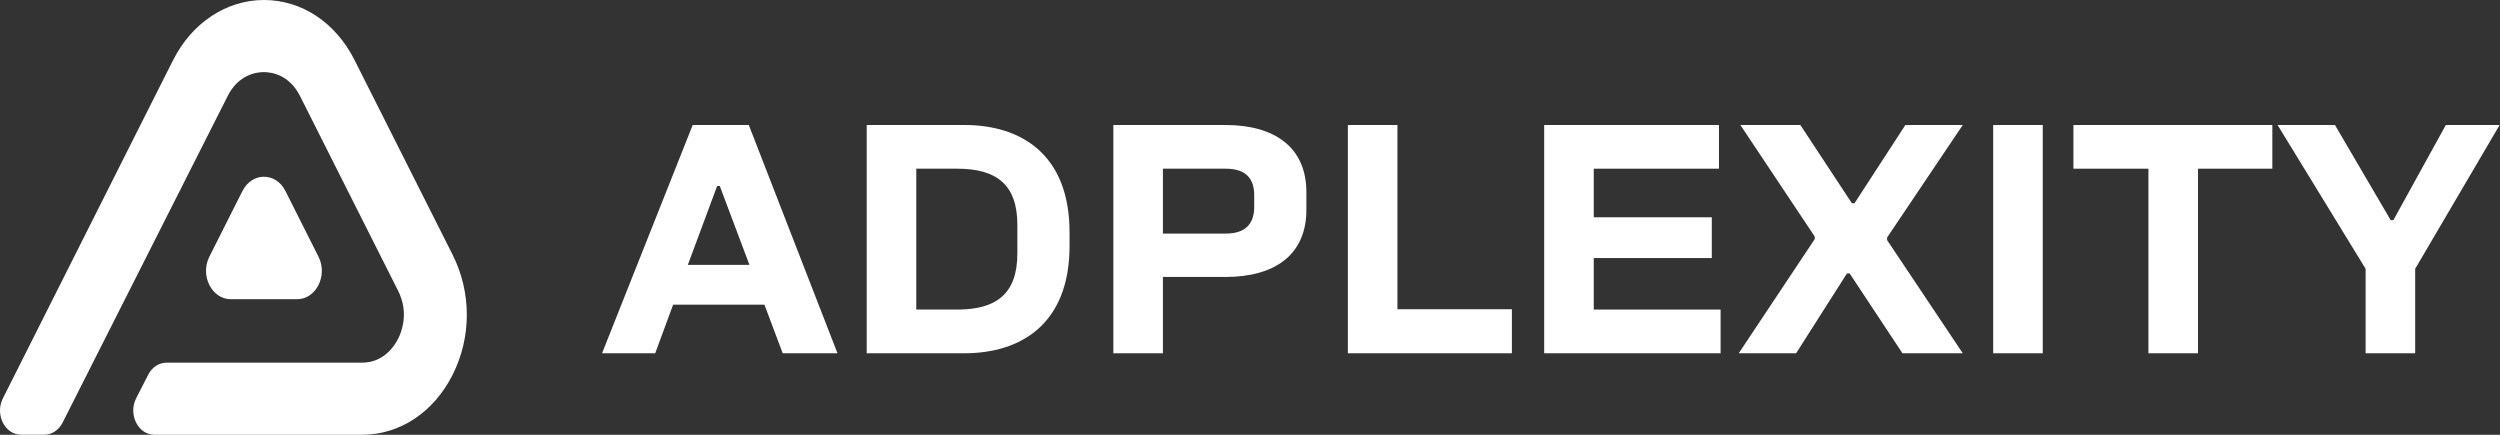
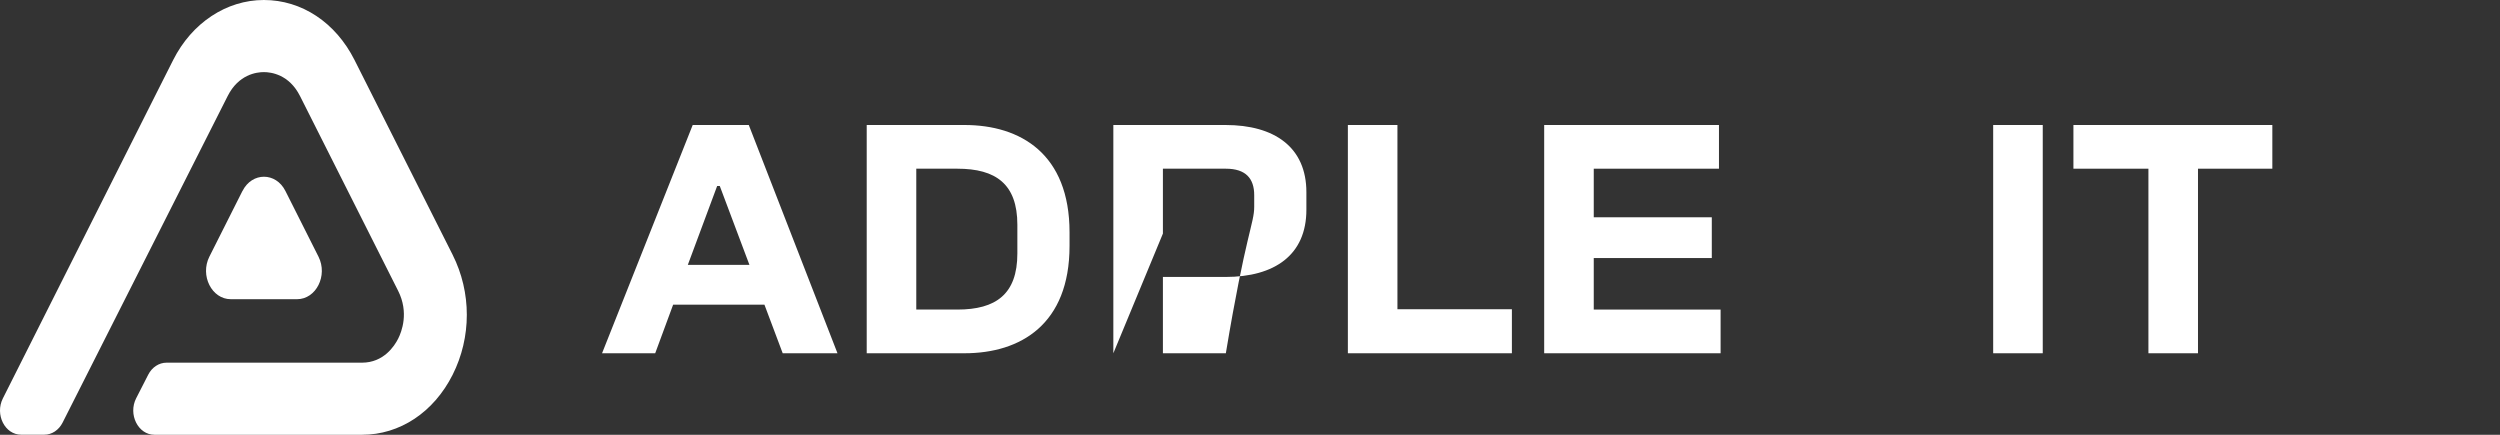
<svg xmlns="http://www.w3.org/2000/svg" width="184" height="32" viewBox="0 0 184 32" fill="none">
  <rect x="0" y="0" width="184" height="32" fill="#333333" stroke="none" />
  <g clip-path="url(#clip0_3319_30800)">
    <path d="M44.311 26L50.983 9.2H55.111L61.639 26H57.607L56.263 22.424H49.543L48.223 26H44.311ZM50.623 19.496H55.159L52.975 13.688H52.783L50.623 19.496Z" fill="white" />
    <path d="M70.99 9.2C75.118 9.2 78.718 11.336 78.718 17.096V18.104C78.718 23.864 75.118 26 70.99 26H63.79V9.2H70.99ZM67.438 22.784H70.462C73.294 22.784 74.878 21.656 74.878 18.656V16.544C74.878 13.544 73.294 12.416 70.462 12.416H67.438V22.784Z" fill="white" />
-     <path d="M81.942 26V9.2H90.198C93.798 9.2 96.15 10.832 96.15 14.144V15.44C96.15 18.776 93.798 20.384 90.198 20.384H85.59V26H81.942ZM85.59 17.192H90.222C91.686 17.192 92.31 16.448 92.31 15.224V14.36C92.31 13.136 91.686 12.416 90.222 12.416H85.59V17.192Z" fill="white" />
+     <path d="M81.942 26V9.2H90.198C93.798 9.2 96.15 10.832 96.15 14.144V15.44C96.15 18.776 93.798 20.384 90.198 20.384H85.59V26H81.942ZH90.222C91.686 17.192 92.31 16.448 92.31 15.224V14.36C92.31 13.136 91.686 12.416 90.222 12.416H85.59V17.192Z" fill="white" />
    <path d="M99.203 26V9.2H102.851V22.76H111.275V26H99.203Z" fill="white" />
    <path d="M113.652 26V9.2H126.516V12.416H117.3V15.992H125.988V18.992H117.3V22.784H126.636V26H113.652Z" fill="white" />
-     <path d="M127.971 26L133.563 17.6V17.408L128.091 9.2H132.507L136.299 14.96H136.491L140.235 9.2H144.459L138.891 17.48V17.672L144.459 26H140.019L136.131 20.12H135.939L132.195 26H127.971Z" fill="white" />
    <path d="M146.698 26V9.2H150.346V26H146.698Z" fill="white" />
    <path d="M158.124 26V12.416H152.604V9.2H167.244V12.416H161.772V26H158.124Z" fill="white" />
-     <path d="M176.149 16.208L180.013 9.2H183.973L177.757 19.784V26H174.109V19.784L167.629 9.2H171.853L175.957 16.208H176.149Z" fill="white" />
    <path d="M33.313 18.75L26.092 4.415C24.699 1.651 22.206 0 19.419 0C16.667 0 14.123 1.683 12.746 4.415L11.676 6.536L11.669 6.549L0.21 29.324C-0.387 30.512 0.359 31.995 1.557 31.995H3.262C3.817 31.995 4.329 31.655 4.607 31.105L16.756 7.07C17.557 5.478 18.885 5.307 19.419 5.307C19.953 5.307 21.281 5.478 22.082 7.07L29.303 21.405C30.105 22.996 29.571 24.401 29.303 24.93C29.035 25.459 28.243 26.693 26.64 26.693H16.259H18.147C15.581 26.693 12.513 26.693 12.217 26.693H12.254C11.702 26.693 11.189 27.029 10.909 27.577L10.024 29.308C9.414 30.499 10.164 32 11.369 32H26.64C29.424 32 31.92 30.349 33.313 27.585C34.706 24.821 34.706 21.519 33.313 18.752V18.75Z" fill="white" />
    <path d="M17.851 14.051C18.552 12.66 20.302 12.66 21.004 14.051L23.441 18.891C24.142 20.283 23.266 22.021 21.863 22.021H16.987C15.586 22.021 14.71 20.283 15.409 18.891L17.846 14.051H17.851Z" fill="white" />
  </g>
  <defs>
    <clipPath id="clip0_3319_30800">
      <rect width="184" height="32" fill="white" />
    </clipPath>
  </defs>
</svg>